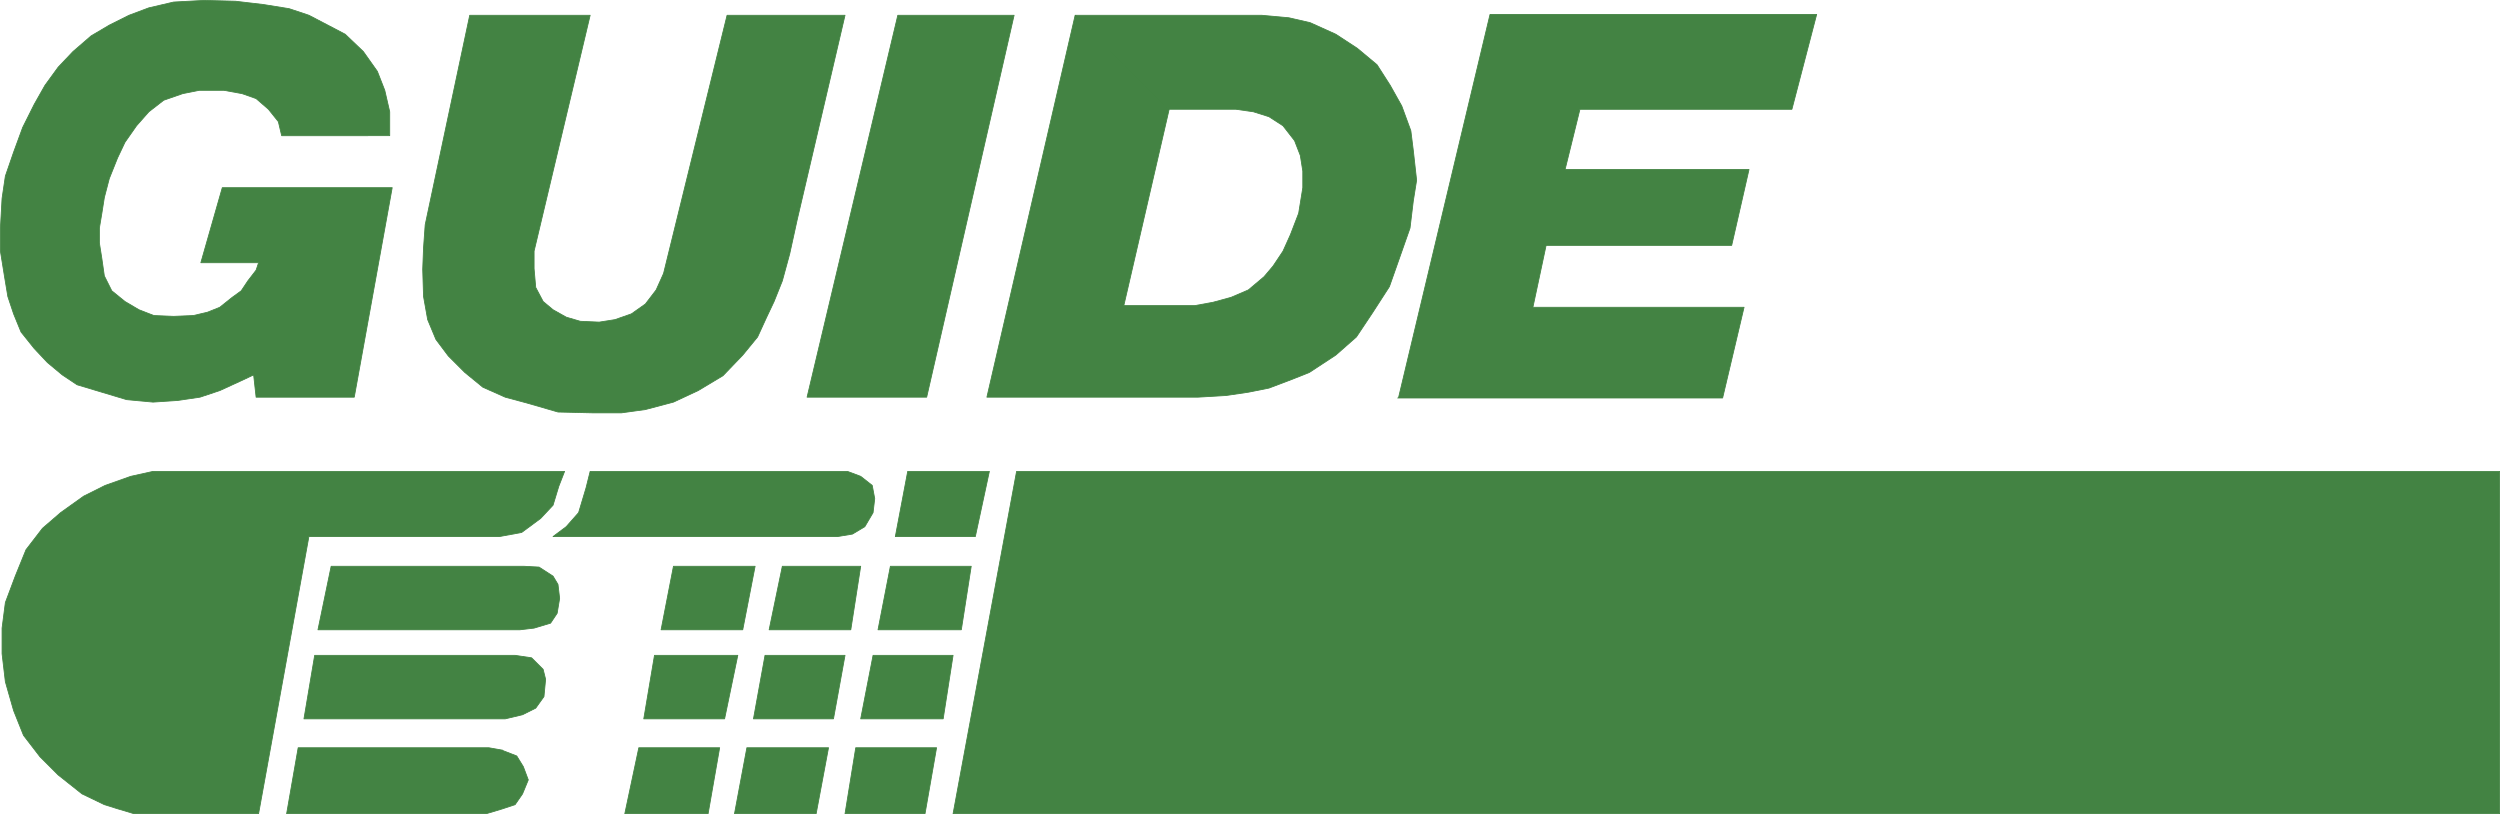
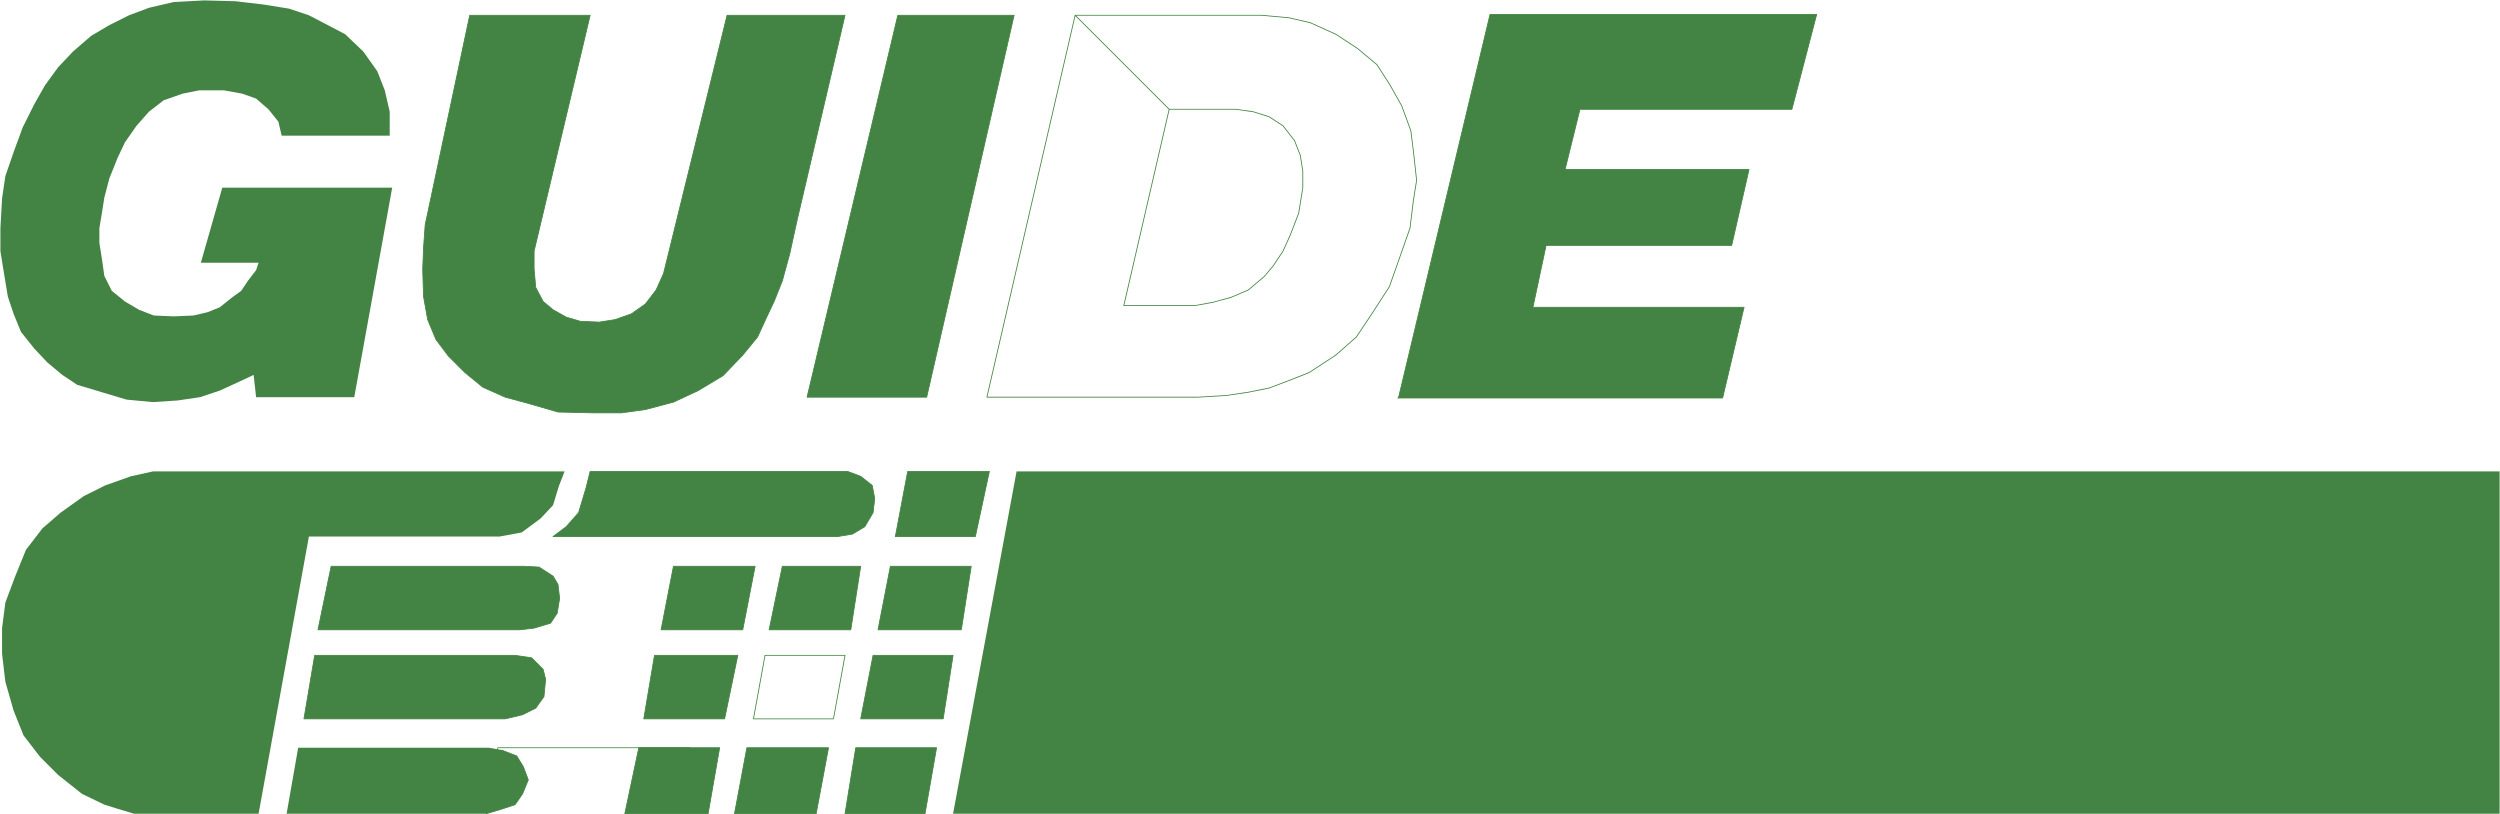
<svg xmlns="http://www.w3.org/2000/svg" xmlns:ns1="http://sodipodi.sourceforge.net/DTD/sodipodi-0.dtd" xmlns:ns2="http://www.inkscape.org/namespaces/inkscape" version="1.0" width="129.595mm" height="42.203mm" id="svg42" ns1:docname="Guide.wmf">
  <ns1:namedview id="namedview42" pagecolor="#ffffff" bordercolor="#000000" borderopacity="0.25" ns2:showpageshadow="2" ns2:pageopacity="0.0" ns2:pagecheckerboard="0" ns2:deskcolor="#d1d1d1" ns2:document-units="mm" />
  <defs id="defs1">
    <pattern id="WMFhbasepattern" patternUnits="userSpaceOnUse" width="6" height="6" x="0" y="0" />
  </defs>
  <path style="fill:#438343;fill-opacity:1;fill-rule:evenodd;stroke:none" d="m 50.177,77.814 -0.485,-4.363 -2.747,1.293 -3.878,1.778 -3.878,1.293 -4.363,0.646 -4.848,0.323 -5.171,-0.485 L 19.958,76.844 15.11,75.389 12.201,73.45 9.292,71.026 6.706,68.279 4.121,65.047 2.666,61.491 1.535,58.098 0.889,54.219 0.081,49.209 v -4.525 l 0.323,-5.818 0.646,-4.363 1.616,-4.687 1.778,-4.848 2.262,-4.525 2.101,-3.717 2.586,-3.555 2.909,-3.071 3.555,-3.071 3.555,-2.101 3.878,-1.939 3.878,-1.454 4.848,-1.131 5.979,-0.323 6.141,0.162 5.494,0.646 5.01,0.808 3.878,1.293 3.717,1.939 3.394,1.778 3.555,3.394 2.747,3.879 1.454,3.717 0.97,4.202 v 4.687 H 55.186 l -0.646,-2.747 -1.939,-2.424 -2.424,-2.101 -2.747,-0.97 -3.555,-0.646 h -4.848 l -3.232,0.646 -3.717,1.293 -2.909,2.262 -2.424,2.747 -2.262,3.232 -1.454,3.071 -1.616,4.04 -0.97,3.717 -0.485,3.071 -0.485,2.909 v 2.909 l 0.485,3.071 0.485,3.394 1.454,2.909 2.586,2.101 2.747,1.616 2.909,1.131 3.878,0.162 3.878,-0.162 2.747,-0.646 2.424,-0.97 2.424,-1.939 1.778,-1.293 1.293,-1.939 1.616,-2.101 0.485,-1.454 H 39.35 l 4.202,-14.706 h 33.29 l -7.434,41.048 H 50.177 Z" id="path1" />
-   <path style="fill:none;stroke:#438343;stroke-width:0.162px;stroke-linecap:round;stroke-linejoin:round;stroke-miterlimit:4;stroke-dasharray:none;stroke-opacity:1" d="m 50.177,77.814 -0.485,-4.363 -2.747,1.293 -3.878,1.778 -3.878,1.293 -4.363,0.646 -4.848,0.323 -5.171,-0.485 L 19.958,76.844 15.11,75.389 12.201,73.45 9.292,71.026 6.706,68.279 4.121,65.047 2.666,61.491 1.535,58.098 0.889,54.219 0.081,49.209 v -4.525 l 0.323,-5.818 0.646,-4.363 1.616,-4.687 1.778,-4.848 2.262,-4.525 2.101,-3.717 2.586,-3.555 2.909,-3.071 3.555,-3.071 3.555,-2.101 3.878,-1.939 3.878,-1.454 4.848,-1.131 5.979,-0.323 6.141,0.162 5.494,0.646 5.01,0.808 3.878,1.293 3.717,1.939 3.394,1.778 3.555,3.394 2.747,3.879 1.454,3.717 0.97,4.202 v 4.687 H 55.186 l -0.646,-2.747 -1.939,-2.424 -2.424,-2.101 -2.747,-0.97 -3.555,-0.646 h -4.848 l -3.232,0.646 -3.717,1.293 -2.909,2.262 -2.424,2.747 -2.262,3.232 -1.454,3.071 -1.616,4.04 -0.97,3.717 -0.485,3.071 -0.485,2.909 v 2.909 l 0.485,3.071 0.485,3.394 1.454,2.909 2.586,2.101 2.747,1.616 2.909,1.131 3.878,0.162 3.878,-0.162 2.747,-0.646 2.424,-0.97 2.424,-1.939 1.778,-1.293 1.293,-1.939 1.616,-2.101 0.485,-1.454 H 39.35 l 4.202,-14.706 h 33.29 l -7.434,41.048 H 50.177 v 0" id="path2" />
  <path style="fill:#438343;fill-opacity:1;fill-rule:evenodd;stroke:none" d="M 104.636,49.209 115.625,2.99 H 92.031 l -8.726,41.048 -0.323,4.525 -0.162,4.202 0.162,5.333 0.808,4.525 1.616,3.879 2.424,3.232 3.232,3.232 3.555,2.909 4.363,1.939 4.202,1.131 6.141,1.778 6.787,0.162 h 5.656 l 4.686,-0.646 5.494,-1.454 4.848,-2.262 4.848,-2.909 3.878,-4.04 2.909,-3.555 1.778,-3.879 1.454,-3.071 1.616,-4.04 1.454,-5.333 1.454,-6.626 9.373,-40.078 h -23.109 l -12.443,50.583 -1.454,3.232 -2.101,2.747 -2.747,1.939 -3.232,1.131 -3.07,0.485 -3.717,-0.162 -2.747,-0.808 -2.586,-1.454 -1.939,-1.616 -1.454,-2.747 -0.323,-3.717 v -3.394 z" id="path3" />
  <path style="fill:none;stroke:#438343;stroke-width:0.162px;stroke-linecap:round;stroke-linejoin:round;stroke-miterlimit:4;stroke-dasharray:none;stroke-opacity:1" d="M 104.636,49.209 115.625,2.99 H 92.031 l -8.726,41.048 -0.323,4.525 -0.162,4.202 0.162,5.333 0.808,4.525 1.616,3.879 2.424,3.232 3.232,3.232 3.555,2.909 4.363,1.939 4.202,1.131 6.141,1.778 6.787,0.162 h 5.656 l 4.686,-0.646 5.494,-1.454 4.848,-2.262 4.848,-2.909 3.878,-4.04 2.909,-3.555 1.778,-3.879 1.454,-3.071 1.616,-4.04 1.454,-5.333 1.454,-6.626 9.373,-40.078 h -23.109 l -12.443,50.583 -1.454,3.232 -2.101,2.747 -2.747,1.939 -3.232,1.131 -3.07,0.485 -3.717,-0.162 -2.747,-0.808 -2.586,-1.454 -1.939,-1.616 -1.454,-2.747 -0.323,-3.717 v -3.394 0" id="path4" />
  <path style="fill:#438343;fill-opacity:1;fill-rule:evenodd;stroke:none" d="M 181.557,77.814 198.687,2.99 H 175.901 L 158.125,77.814 h 23.432 z" id="path5" />
  <path style="fill:none;stroke:#438343;stroke-width:0.162px;stroke-linecap:round;stroke-linejoin:round;stroke-miterlimit:4;stroke-dasharray:none;stroke-opacity:1" d="M 181.557,77.814 198.687,2.99 H 175.901 L 158.125,77.814 h 23.432 v 0" id="path6" />
-   <path style="fill:#438343;fill-opacity:1;fill-rule:evenodd;stroke:none" d="m 247.167,2.99 5.333,0.485 4.202,0.97 5.01,2.262 4.202,2.747 3.878,3.232 2.586,4.04 2.262,4.04 1.778,4.848 0.485,3.879 0.646,5.818 -0.646,4.04 -0.646,5.333 -2.101,5.979 -1.939,5.495 -3.232,5.01 -3.232,4.848 -4.04,3.555 -5.171,3.394 -3.232,1.293 -4.686,1.778 -4.04,0.808 -4.363,0.646 -5.494,0.323 h -41.37 l 17.291,-74.824 18.422,18.423 -8.888,38.462 h 9.858 4.04 l 3.555,-0.646 3.555,-0.97 3.394,-1.454 3.07,-2.586 1.778,-2.101 1.939,-2.909 1.454,-3.232 1.616,-4.202 0.808,-5.01 v -3.232 l -0.485,-3.071 -1.131,-2.909 -2.262,-2.909 -2.747,-1.778 -3.07,-0.97 -3.394,-0.485 H 229.068 L 210.645,2.99 Z" id="path7" />
  <path style="fill:none;stroke:#438343;stroke-width:0.162px;stroke-linecap:round;stroke-linejoin:round;stroke-miterlimit:4;stroke-dasharray:none;stroke-opacity:1" d="m 247.167,2.99 5.333,0.485 4.202,0.97 5.01,2.262 4.202,2.747 3.878,3.232 2.586,4.04 2.262,4.04 1.778,4.848 0.485,3.879 0.646,5.818 -0.646,4.04 -0.646,5.333 -2.101,5.979 -1.939,5.495 -3.232,5.01 -3.232,4.848 -4.04,3.555 -5.171,3.394 -3.232,1.293 -4.686,1.778 -4.04,0.808 -4.363,0.646 -5.494,0.323 h -41.37 l 17.291,-74.824 18.422,18.423 -8.888,38.462 h 9.858 4.04 l 3.555,-0.646 3.555,-0.97 3.394,-1.454 3.07,-2.586 1.778,-2.101 1.939,-2.909 1.454,-3.232 1.616,-4.202 0.808,-5.01 v -3.232 l -0.485,-3.071 -1.131,-2.909 -2.262,-2.909 -2.747,-1.778 -3.07,-0.97 -3.394,-0.485 H 229.068 L 210.645,2.99 h 36.522 v 0" id="path8" />
  <path style="fill:#438343;fill-opacity:1;fill-rule:evenodd;stroke:none" d="m 273.831,77.975 h 63.67 l 4.202,-17.777 h -41.37 l 2.586,-12.12 h 36.36 l 3.394,-14.868 h -36.037 l 2.909,-11.797 h 41.531 l 4.848,-18.585 H 291.93 L 273.992,77.975 v 0 z" id="path9" />
  <path style="fill:none;stroke:#438343;stroke-width:0.162px;stroke-linecap:round;stroke-linejoin:round;stroke-miterlimit:4;stroke-dasharray:none;stroke-opacity:1" d="m 273.831,77.975 h 63.67 l 4.202,-17.777 h -41.37 l 2.586,-12.12 h 36.36 l 3.394,-14.868 h -36.037 l 2.909,-11.797 h 41.531 l 4.848,-18.585 H 291.93 L 273.992,77.975 v 0" id="path10" />
  <path style="fill:#438343;fill-opacity:1;fill-rule:evenodd;stroke:none" d="m 102.212,104.317 3.717,-2.747 2.424,-2.586 1.131,-3.717 1.131,-2.909 H 29.977 l -4.363,0.97 -5.01,1.778 -4.202,2.101 -4.525,3.232 -3.555,3.071 -3.232,4.202 -2.101,5.171 -1.939,5.171 -0.646,5.01 v 5.01 l 0.646,5.495 1.616,5.656 1.939,4.848 3.232,4.202 3.555,3.555 4.686,3.717 4.363,2.101 2.586,0.808 3.232,0.97 h 24.402 l 9.858,-54.3 h 37.33 z" id="path11" />
-   <path style="fill:none;stroke:#438343;stroke-width:0.162px;stroke-linecap:round;stroke-linejoin:round;stroke-miterlimit:4;stroke-dasharray:none;stroke-opacity:1" d="m 102.212,104.317 3.717,-2.747 2.424,-2.586 1.131,-3.717 1.131,-2.909 H 29.977 l -4.363,0.97 -5.01,1.778 -4.202,2.101 -4.525,3.232 -3.555,3.071 -3.232,4.202 -2.101,5.171 -1.939,5.171 -0.646,5.01 v 5.01 l 0.646,5.495 1.616,5.656 1.939,4.848 3.232,4.202 3.555,3.555 4.686,3.717 4.363,2.101 2.586,0.808 3.232,0.97 h 24.402 l 9.858,-54.3 h 37.33 l 4.363,-0.808 v 0" id="path12" />
  <path style="fill:#438343;fill-opacity:1;fill-rule:evenodd;stroke:none" d="m 104.636,123.063 3.232,-0.97 1.293,-1.939 0.485,-2.909 -0.323,-2.747 -0.97,-1.616 -2.747,-1.778 -3.07,-0.162 H 64.882 l -2.586,12.444 h 39.592 l 2.747,-0.323 z" id="path13" />
  <path style="fill:none;stroke:#438343;stroke-width:0.162px;stroke-linecap:round;stroke-linejoin:round;stroke-miterlimit:4;stroke-dasharray:none;stroke-opacity:1" d="m 104.636,123.063 3.232,-0.97 1.293,-1.939 0.485,-2.909 -0.323,-2.747 -0.97,-1.616 -2.747,-1.778 -3.07,-0.162 H 64.882 l -2.586,12.444 h 39.592 l 2.747,-0.323 v 0" id="path14" />
  <path style="fill:#438343;fill-opacity:1;fill-rule:evenodd;stroke:none" d="m 100.919,128.396 3.232,0.485 2.262,2.263 0.485,1.939 -0.323,3.394 -1.616,2.262 -2.586,1.293 -3.394,0.808 H 59.55 l 2.101,-12.444 h 37.814 z" id="path15" />
  <path style="fill:none;stroke:#438343;stroke-width:0.162px;stroke-linecap:round;stroke-linejoin:round;stroke-miterlimit:4;stroke-dasharray:none;stroke-opacity:1" d="m 100.919,128.396 3.232,0.485 2.262,2.263 0.485,1.939 -0.323,3.394 -1.616,2.262 -2.586,1.293 -3.394,0.808 H 59.55 l 2.101,-12.444 h 37.814 1.454 v 0" id="path16" />
  <path style="fill:#438343;fill-opacity:1;fill-rule:evenodd;stroke:none" d="m 98.333,146.981 2.909,1.131 1.293,2.101 0.97,2.586 -1.131,2.747 -1.454,2.101 -2.424,0.808 -3.232,0.97 H 56.156 l 2.262,-12.929 h 37.33 l 2.747,0.485 v 0 z" id="path17" />
-   <path style="fill:none;stroke:#438343;stroke-width:0.162px;stroke-linecap:round;stroke-linejoin:round;stroke-miterlimit:4;stroke-dasharray:none;stroke-opacity:1" d="m 98.333,146.981 2.909,1.131 1.293,2.101 0.97,2.586 -1.131,2.747 -1.454,2.101 -2.424,0.808 -3.232,0.97 H 56.156 l 2.262,-12.929 h 37.33 l 2.747,0.485 v 0" id="path18" />
+   <path style="fill:none;stroke:#438343;stroke-width:0.162px;stroke-linecap:round;stroke-linejoin:round;stroke-miterlimit:4;stroke-dasharray:none;stroke-opacity:1" d="m 98.333,146.981 2.909,1.131 1.293,2.101 0.97,2.586 -1.131,2.747 -1.454,2.101 -2.424,0.808 -3.232,0.97 l 2.262,-12.929 h 37.33 l 2.747,0.485 v 0" id="path18" />
  <path style="fill:#438343;fill-opacity:1;fill-rule:evenodd;stroke:none" d="m 115.625,92.358 -0.808,3.232 -1.454,4.848 -2.424,2.747 -2.586,1.939 h 55.752 l 2.909,-0.485 2.424,-1.454 1.616,-2.747 0.323,-2.747 -0.485,-2.586 -2.262,-1.778 -2.586,-0.97 z" id="path19" />
  <path style="fill:none;stroke:#438343;stroke-width:0.162px;stroke-linecap:round;stroke-linejoin:round;stroke-miterlimit:4;stroke-dasharray:none;stroke-opacity:1" d="m 115.625,92.358 -0.808,3.232 -1.454,4.848 -2.424,2.747 -2.586,1.939 h 55.752 l 2.909,-0.485 2.424,-1.454 1.616,-2.747 0.323,-2.747 -0.485,-2.586 -2.262,-1.778 -2.586,-0.97 h -50.419 v 0" id="path20" />
  <path style="fill:#438343;fill-opacity:1;fill-rule:evenodd;stroke:none" d="m 131.946,110.943 -2.424,12.444 h 15.998 l 2.424,-12.444 h -15.998 z" id="path21" />
  <path style="fill:none;stroke:#438343;stroke-width:0.162px;stroke-linecap:round;stroke-linejoin:round;stroke-miterlimit:4;stroke-dasharray:none;stroke-opacity:1" d="m 131.946,110.943 -2.424,12.444 h 15.998 l 2.424,-12.444 h -15.998 v 0" id="path22" />
  <path style="fill:#438343;fill-opacity:1;fill-rule:evenodd;stroke:none" d="m 128.229,128.396 -2.101,12.444 h 15.837 l 2.586,-12.444 h -16.322 z" id="path23" />
  <path style="fill:none;stroke:#438343;stroke-width:0.162px;stroke-linecap:round;stroke-linejoin:round;stroke-miterlimit:4;stroke-dasharray:none;stroke-opacity:1" d="m 128.229,128.396 -2.101,12.444 h 15.837 l 2.586,-12.444 h -16.322 v 0" id="path24" />
  <path style="fill:#438343;fill-opacity:1;fill-rule:evenodd;stroke:none" d="m 125.159,146.496 -2.747,12.929 h 16.322 l 2.262,-12.929 z" id="path25" />
  <path style="fill:none;stroke:#438343;stroke-width:0.162px;stroke-linecap:round;stroke-linejoin:round;stroke-miterlimit:4;stroke-dasharray:none;stroke-opacity:1" d="m 125.159,146.496 -2.747,12.929 h 16.322 l 2.262,-12.929 h -15.837 v 0" id="path26" />
  <path style="fill:#438343;fill-opacity:1;fill-rule:evenodd;stroke:none" d="m 153.277,110.943 -2.586,12.444 h 15.998 l 1.939,-12.444 h -15.352 z" id="path27" />
  <path style="fill:none;stroke:#438343;stroke-width:0.162px;stroke-linecap:round;stroke-linejoin:round;stroke-miterlimit:4;stroke-dasharray:none;stroke-opacity:1" d="m 153.277,110.943 -2.586,12.444 h 15.998 l 1.939,-12.444 h -15.352 v 0" id="path28" />
-   <path style="fill:#438343;fill-opacity:1;fill-rule:evenodd;stroke:none" d="m 149.884,128.396 -2.262,12.444 h 15.675 l 2.262,-12.444 h -15.675 z" id="path29" />
  <path style="fill:none;stroke:#438343;stroke-width:0.162px;stroke-linecap:round;stroke-linejoin:round;stroke-miterlimit:4;stroke-dasharray:none;stroke-opacity:1" d="m 149.884,128.396 -2.262,12.444 h 15.675 l 2.262,-12.444 h -15.675 v 0" id="path30" />
  <path style="fill:#438343;fill-opacity:1;fill-rule:evenodd;stroke:none" d="m 146.329,146.496 -2.424,12.929 h 15.998 l 2.424,-12.929 z" id="path31" />
  <path style="fill:none;stroke:#438343;stroke-width:0.162px;stroke-linecap:round;stroke-linejoin:round;stroke-miterlimit:4;stroke-dasharray:none;stroke-opacity:1" d="m 146.329,146.496 -2.424,12.929 h 15.998 l 2.424,-12.929 h -15.998 v 0" id="path32" />
  <path style="fill:#438343;fill-opacity:1;fill-rule:evenodd;stroke:none" d="m 177.841,92.358 -2.424,12.767 h 15.675 l 2.747,-12.767 z" id="path33" />
  <path style="fill:none;stroke:#438343;stroke-width:0.162px;stroke-linecap:round;stroke-linejoin:round;stroke-miterlimit:4;stroke-dasharray:none;stroke-opacity:1" d="m 177.841,92.358 -2.424,12.767 h 15.675 l 2.747,-12.767 H 177.841 v 0" id="path34" />
  <path style="fill:#438343;fill-opacity:1;fill-rule:evenodd;stroke:none" d="m 174.447,110.943 -2.424,12.444 h 16.322 l 1.939,-12.444 H 174.447 Z" id="path35" />
  <path style="fill:none;stroke:#438343;stroke-width:0.162px;stroke-linecap:round;stroke-linejoin:round;stroke-miterlimit:4;stroke-dasharray:none;stroke-opacity:1" d="m 174.447,110.943 -2.424,12.444 h 16.322 l 1.939,-12.444 H 174.447 v 0" id="path36" />
  <path style="fill:#438343;fill-opacity:1;fill-rule:evenodd;stroke:none" d="m 171.053,128.396 -2.424,12.444 h 16.16 l 1.939,-12.444 h -15.675 z" id="path37" />
  <path style="fill:none;stroke:#438343;stroke-width:0.162px;stroke-linecap:round;stroke-linejoin:round;stroke-miterlimit:4;stroke-dasharray:none;stroke-opacity:1" d="m 171.053,128.396 -2.424,12.444 h 16.16 l 1.939,-12.444 h -15.675 v 0" id="path38" />
  <path style="fill:#438343;fill-opacity:1;fill-rule:evenodd;stroke:none" d="m 167.66,146.496 -2.101,12.929 h 15.675 l 2.262,-12.929 z" id="path39" />
  <path style="fill:none;stroke:#438343;stroke-width:0.162px;stroke-linecap:round;stroke-linejoin:round;stroke-miterlimit:4;stroke-dasharray:none;stroke-opacity:1" d="m 167.66,146.496 -2.101,12.929 h 15.675 l 2.262,-12.929 h -15.837 v 0" id="path40" />
  <path style="fill:#438343;fill-opacity:1;fill-rule:evenodd;stroke:none" d="M 489.728,92.358 V 159.425 H 186.729 l 12.443,-67.067 z" id="path41" />
-   <path style="fill:none;stroke:#438343;stroke-width:0.162px;stroke-linecap:round;stroke-linejoin:round;stroke-miterlimit:4;stroke-dasharray:none;stroke-opacity:1" d="M 489.728,92.358 V 159.425 H 186.729 l 12.443,-67.067 h 290.556 v 0" id="path42" />
</svg>